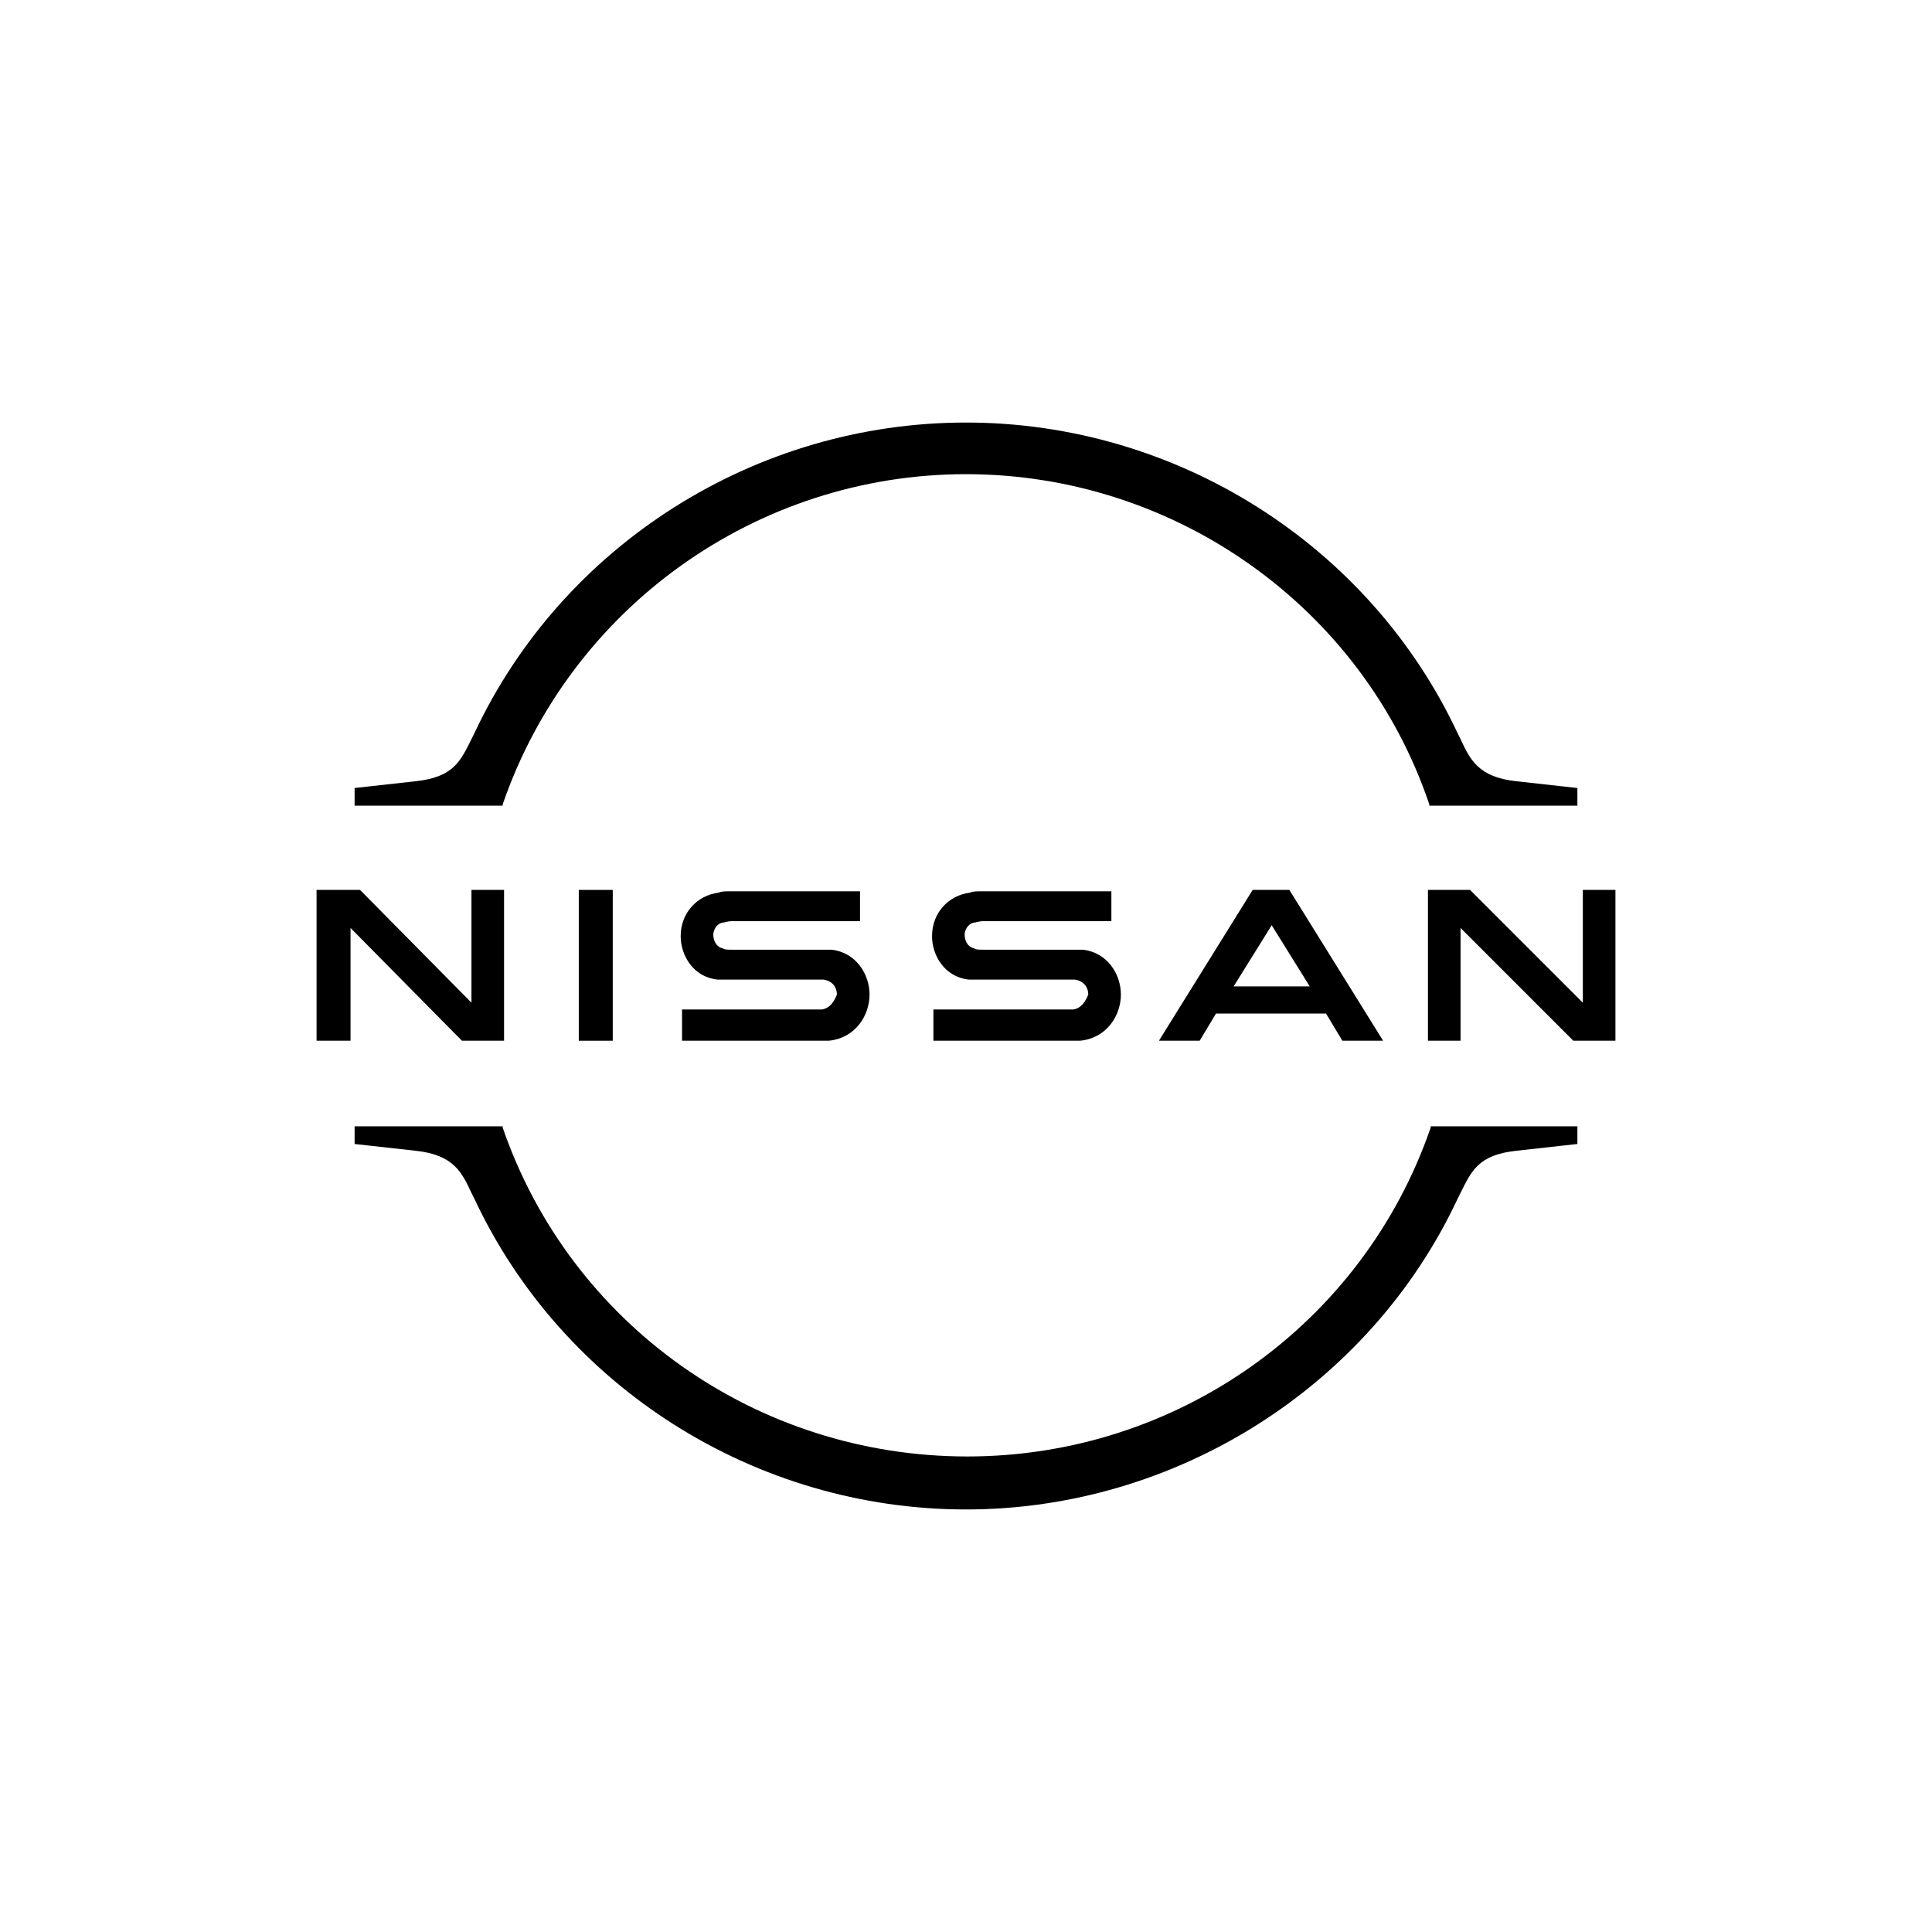
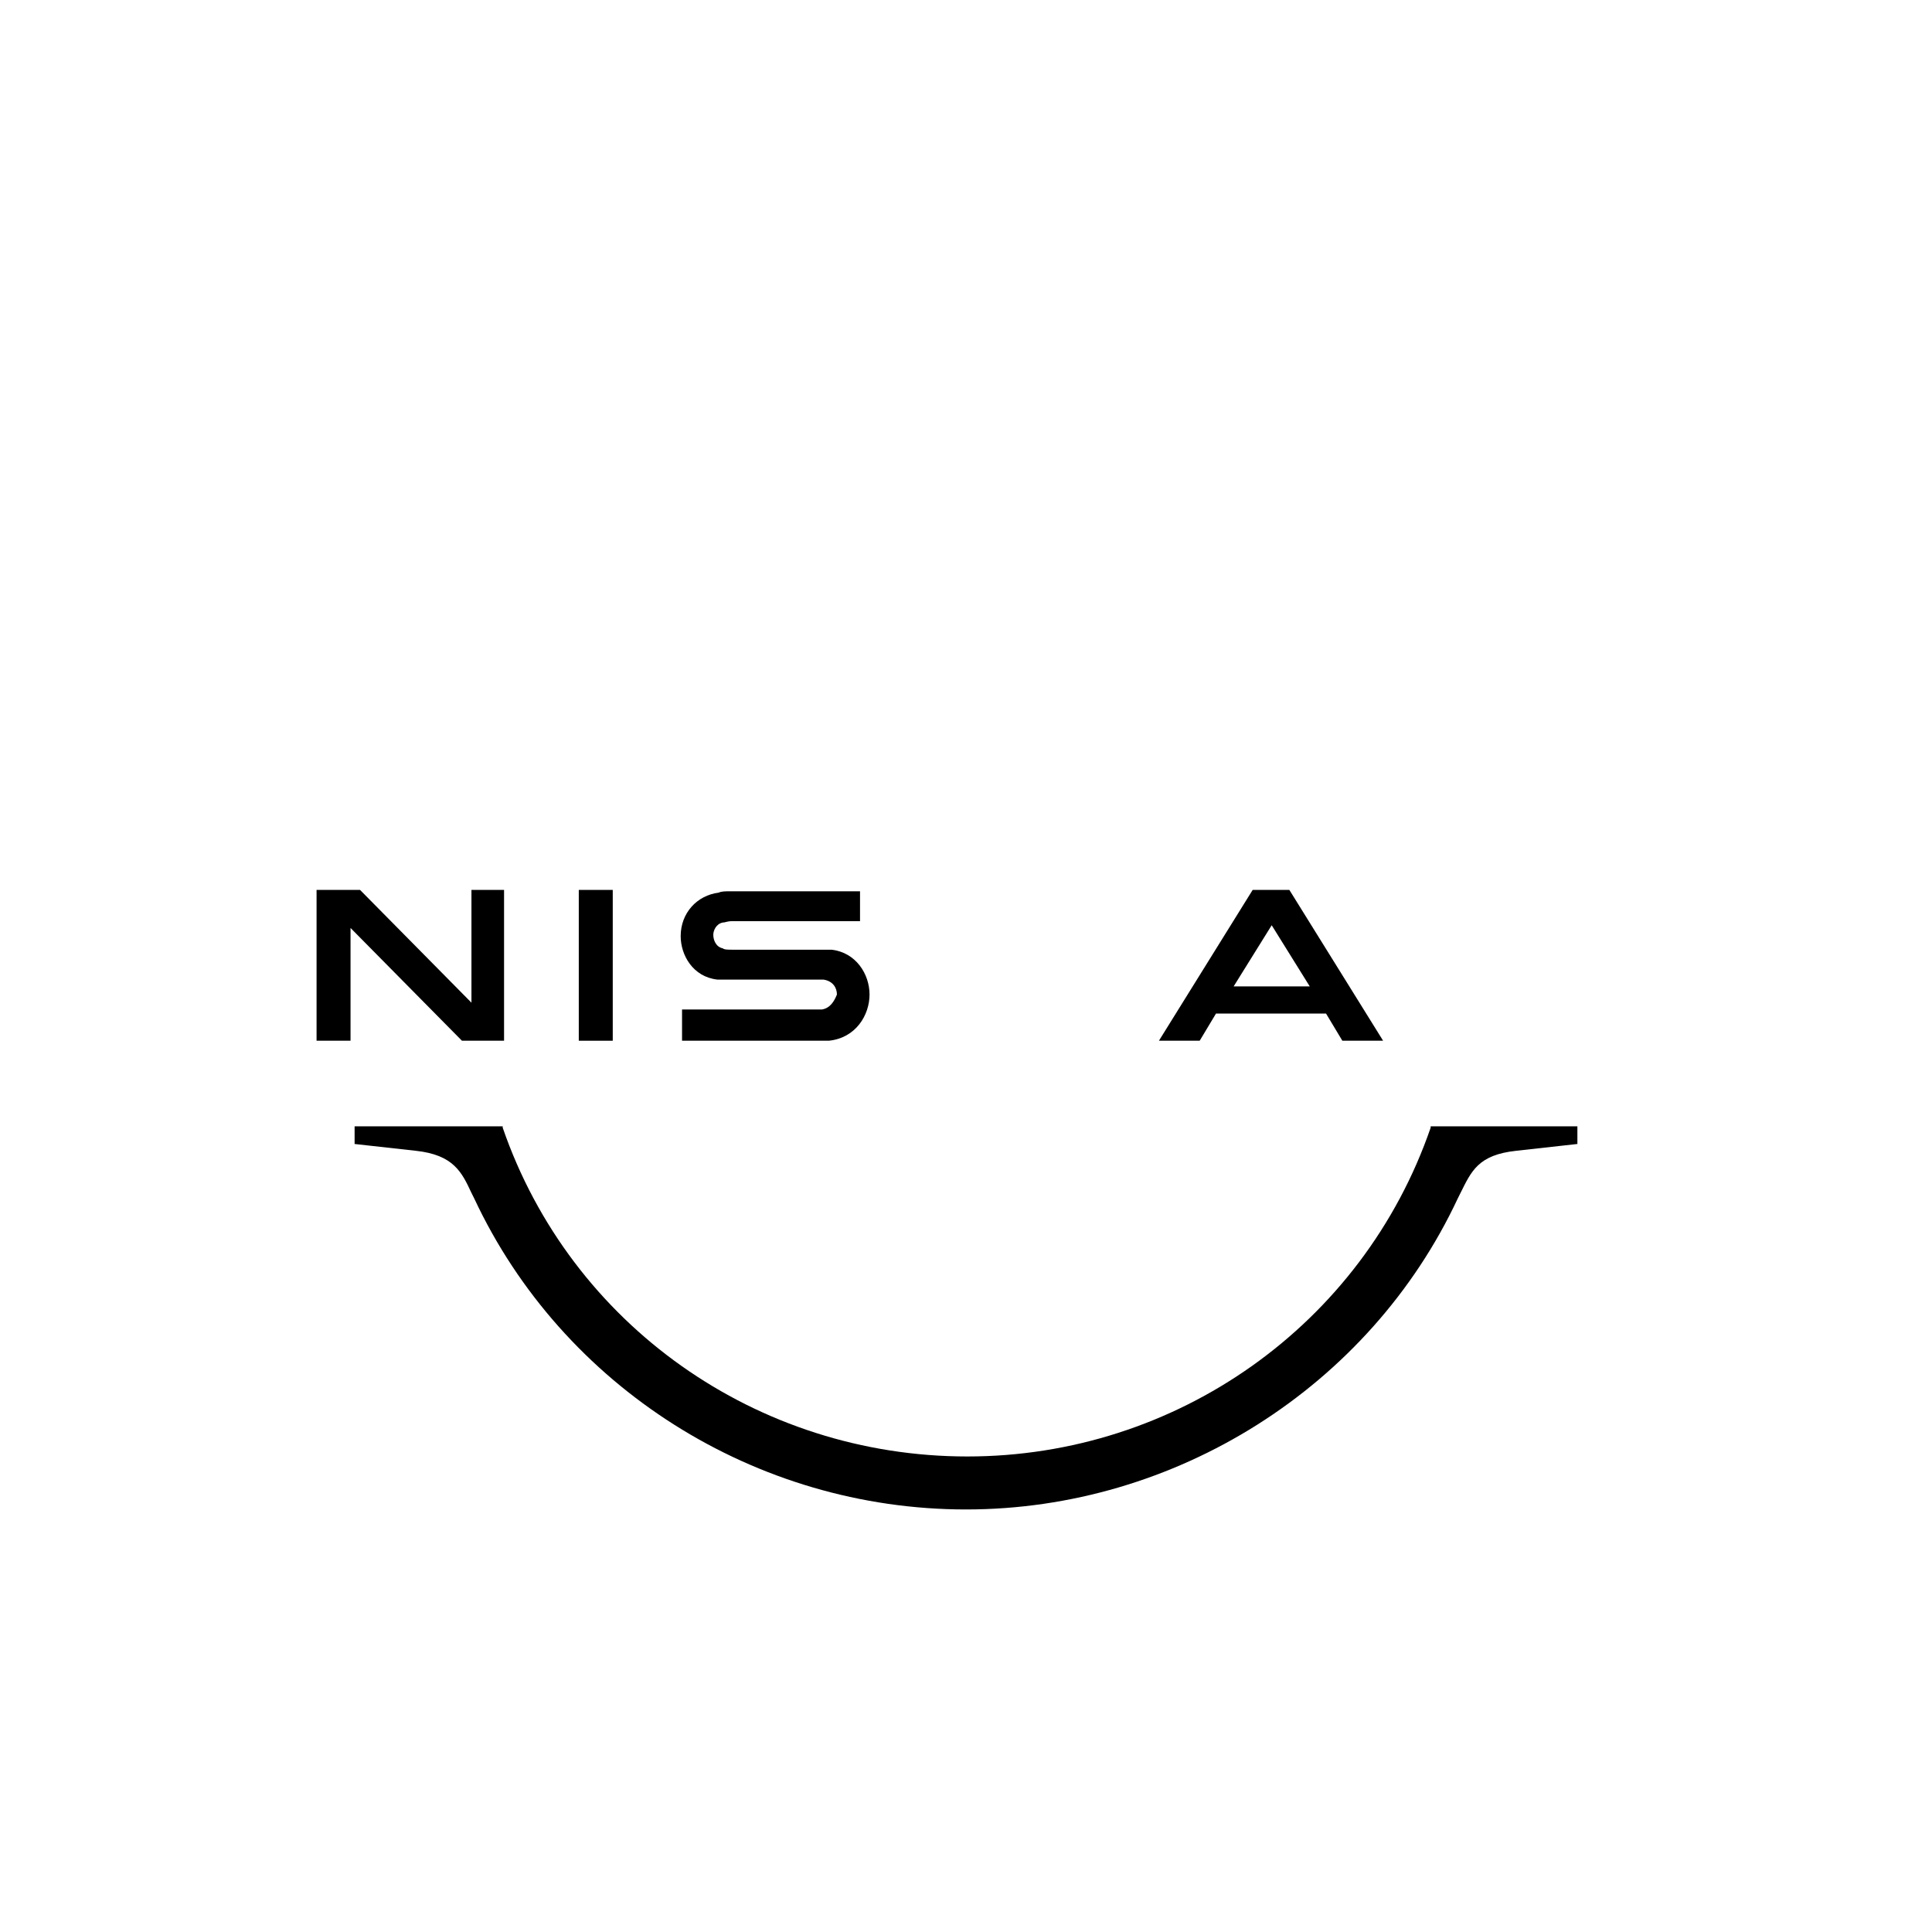
<svg xmlns="http://www.w3.org/2000/svg" version="1.1" id="Layer_1" x="0px" y="0px" viewBox="0 0 142.2 142.2" xml:space="preserve">
  <g>
-     <path d="M79,74.3c-0.1,0-0.4,0-0.5,0h-9.8v2.3h10c0.1,0,0.7,0,0.8,0c2-0.2,3-1.9,3-3.4c0-1.5-1-3.1-2.8-3.3c-0.4,0-0.7,0-0.8,0 h-6.5c-0.3,0-0.6,0-0.7-0.1c-0.5-0.1-0.7-0.6-0.7-1c0-0.3,0.2-0.8,0.7-0.9c0.2,0,0.3-0.1,0.7-0.1h9.4v-2.2h-9.5 c-0.4,0-0.7,0-0.9,0.1c-1.6,0.2-2.8,1.5-2.8,3.2c0,1.4,0.9,3,2.7,3.2c0.3,0,0.8,0,1,0h6.3c0.1,0,0.4,0,0.5,0c0.7,0.1,1,0.6,1,1.1 C79.9,73.7,79.6,74.2,79,74.3" />
    <path d="M60.5,74.3c-0.1,0-0.4,0-0.5,0h-9.8v2.3h10c0.1,0,0.7,0,0.8,0c2-0.2,3-1.9,3-3.4c0-1.5-1-3.1-2.8-3.3c-0.4,0-0.7,0-0.8,0 h-6.5c-0.3,0-0.6,0-0.7-0.1c-0.5-0.1-0.7-0.6-0.7-1c0-0.3,0.2-0.8,0.7-0.9c0.2,0,0.3-0.1,0.7-0.1h9.4v-2.2h-9.5 c-0.4,0-0.7,0-0.9,0.1c-1.6,0.2-2.8,1.5-2.8,3.2c0,1.4,0.9,3,2.7,3.2c0.3,0,0.8,0,1,0h6.3c0.1,0,0.4,0,0.5,0c0.7,0.1,1,0.6,1,1.1 C61.4,73.7,61.1,74.2,60.5,74.3" />
    <rect x="42.6" y="65.5" width="2.5" height="11.1" />
    <polygon points="37.1,76.6 37.1,65.5 34.7,65.5 34.7,73.8 26.5,65.5 23.3,65.5 23.3,76.6 25.8,76.6 25.8,68.3 34,76.6 " />
-     <polygon points="116.5,65.5 116.5,73.8 108.2,65.5 105.1,65.5 105.1,76.6 107.5,76.6 107.5,68.3 115.8,76.6 118.9,76.6 118.9,65.5 " />
    <path d="M92.2,65.5l-6.9,11.1h3l1.2-2h8.1l1.2,2h3l-6.9-11.1H92.2z M96.4,72.6h-5.6l2.8-4.5L96.4,72.6z" />
-     <path d="M37,59.2c5-14.5,18.7-24.3,34.1-24.3c15.4,0,29.2,9.8,34.1,24.3l0,0.1h10.9V58l-4.5-0.5c-2.8-0.3-3.4-1.6-4.1-3.1l-0.2-0.4 c-6.5-13.9-20.7-22.9-36.2-22.9c-15.5,0-29.7,9-36.2,22.9l-0.2,0.4c-0.8,1.6-1.3,2.8-4.1,3.1L26.1,58v1.3H37L37,59.2z" />
    <path d="M105.3,82.9l0,0.1c-5,14.5-18.7,24.2-34.1,24.2C55.7,107.2,42,97.5,37,83l0-0.1H26.1v1.3l4.5,0.5c2.8,0.3,3.4,1.6,4.1,3.1 l0.2,0.4c6.5,13.9,20.7,22.9,36.2,22.9c15.4,0,29.7-9,36.2-22.9l0.2-0.4c0.8-1.6,1.3-2.8,4.1-3.1l4.5-0.5v-1.3H105.3z" />
  </g>
</svg>